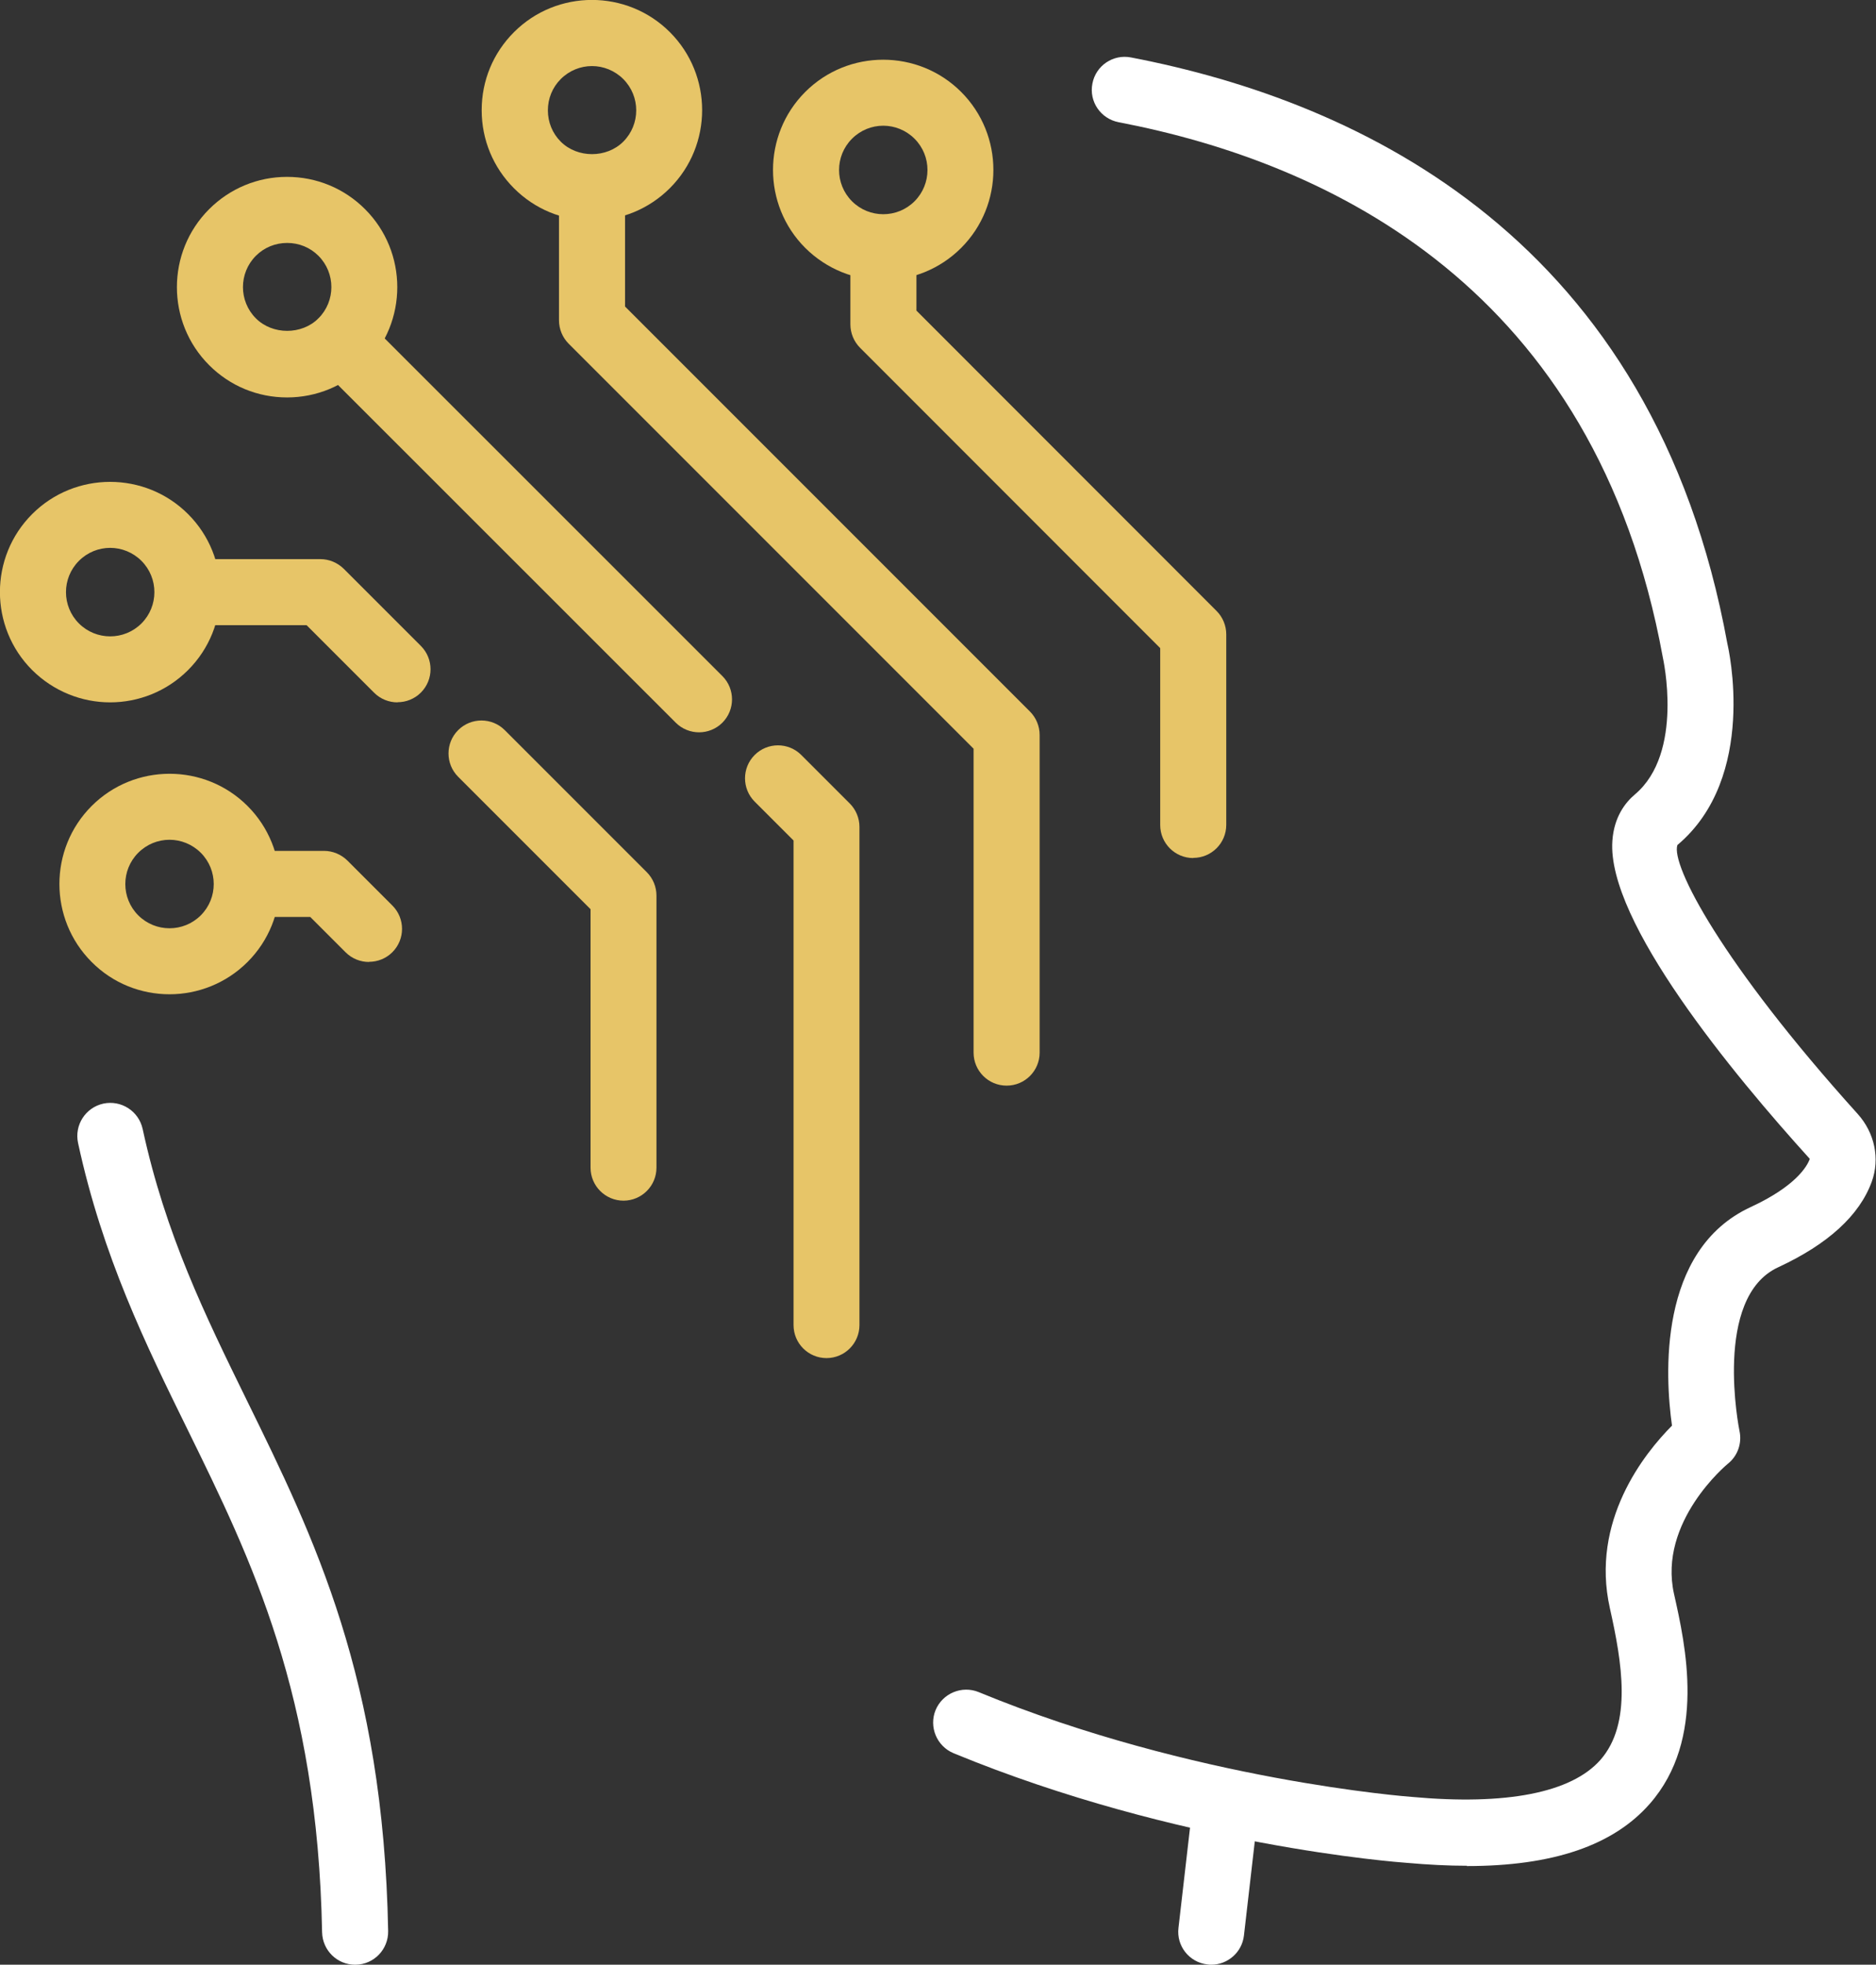
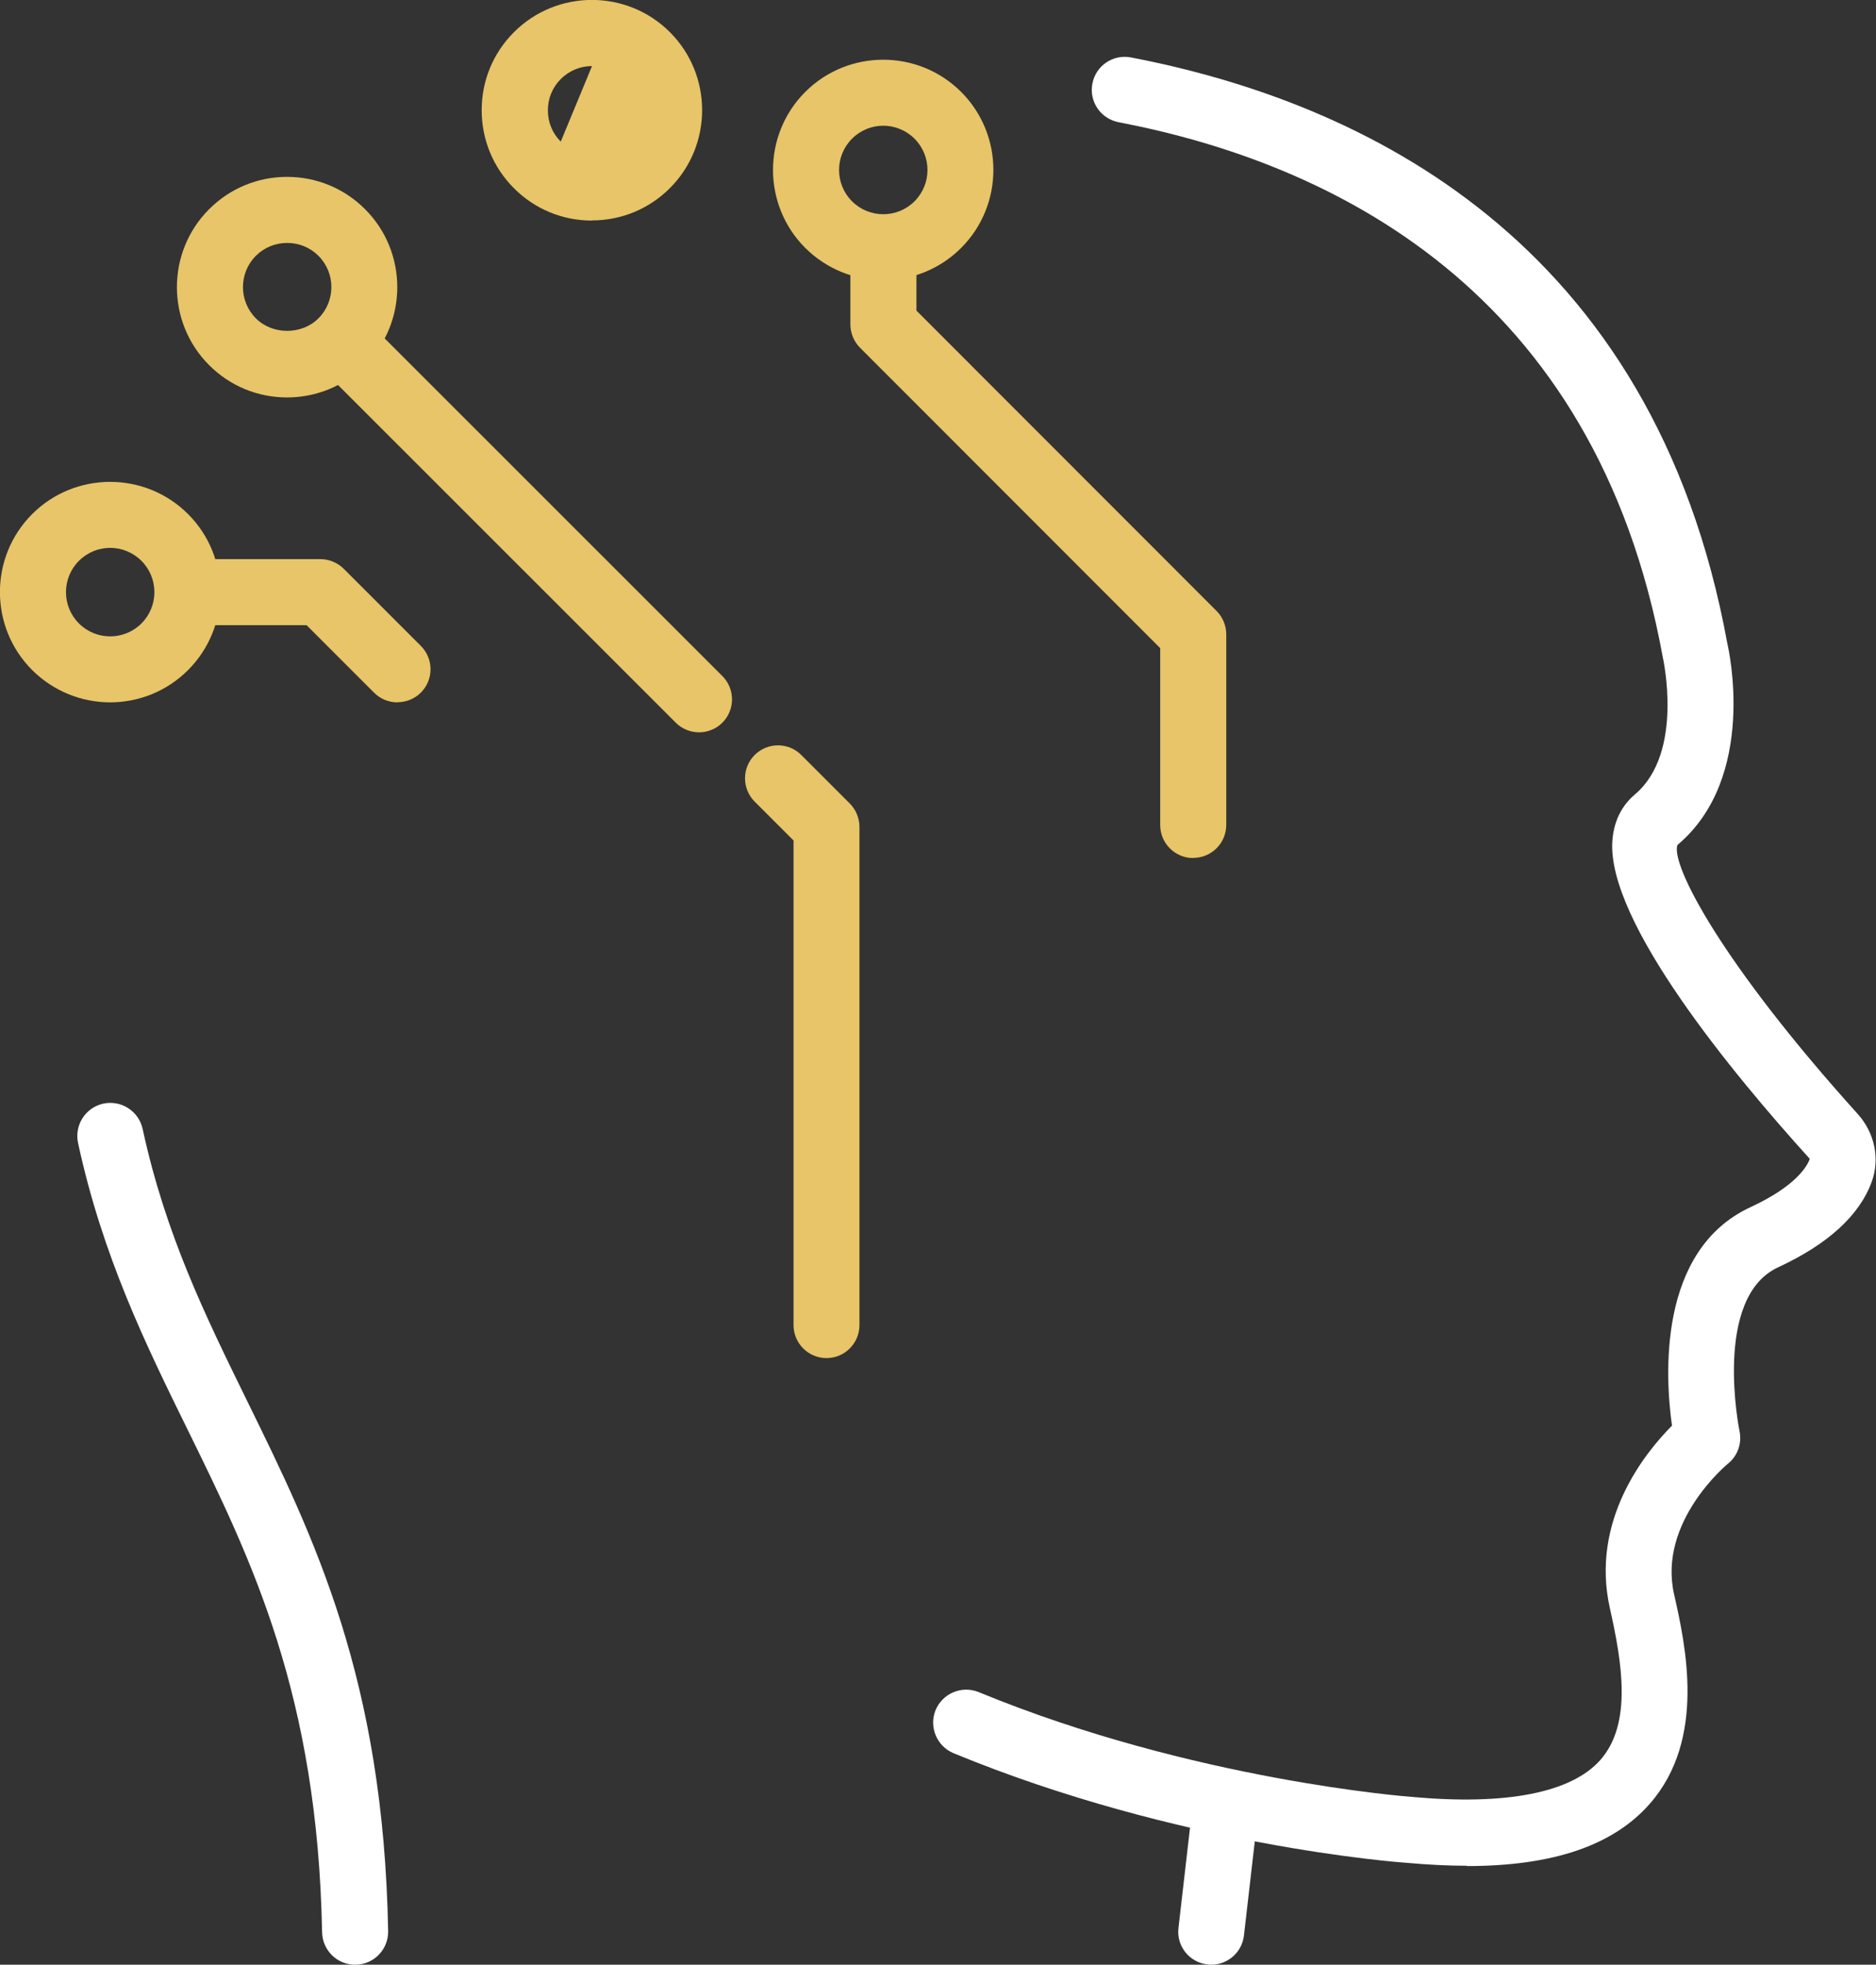
<svg xmlns="http://www.w3.org/2000/svg" id="Layer_2" data-name="Layer 2" viewBox="0 0 128.37 134.41">
  <rect x="0" y="0" width="128.37" height="134.41" fill="#333333" stroke="none" />
  <defs>
    <style>
      .cls-1 {
        fill: #e7c568;
      }

      .cls-2 {
        fill: #fff;
      }
    </style>
  </defs>
  <g id="Layer_1-2" data-name="Layer 1">
    <g>
      <g>
        <path class="cls-2" d="M100.39,127.64c-1.29,0-2.66-.07-4.13-.2-.59-.04-15.64-1.16-31.01-7.5-1.15-.48-1.7-1.8-1.23-2.95.48-1.15,1.8-1.7,2.95-1.23,14.67,6.05,29.5,7.16,29.65,7.17,6.47.59,10.91-.29,12.89-2.53,2.19-2.49,1.48-6.67.65-10.38-1.34-5.97,2.36-10.59,4.25-12.49-.47-3.33-1-12,5.38-14.95,3.09-1.43,3.87-2.79,4.05-3.3-5.25-5.79-13.89-16.24-13.51-21.75.11-1.65.9-2.64,1.54-3.18,3.39-2.85,1.92-9.33,1.91-9.39-4.61-25.25-22.79-33.83-37.24-36.6-1.23-.24-2.03-1.42-1.79-2.64.23-1.23,1.42-2.03,2.64-1.79,15.83,3.04,35.77,12.46,40.81,40.11.06.25,2.11,9.12-3.42,13.77-.46,1.35,3,8.05,12.34,18.4,1.16,1.29,1.53,3.06.96,4.63-.84,2.31-3,4.28-6.41,5.86-4.48,2.07-2.66,11.11-2.64,11.2.18.84-.13,1.71-.8,2.24-.04.03-4.79,3.96-3.68,8.91.78,3.47,2.23,9.92-1.66,14.35-2.5,2.85-6.62,4.26-12.52,4.26Z" />
        <path class="cls-2" d="M24.3,134.41c-1.23,0-2.23-.98-2.26-2.22-.31-16.27-4.83-25.48-9.2-34.38-2.86-5.82-5.82-11.85-7.5-19.62-.26-1.22.51-2.42,1.73-2.69,1.22-.26,2.42.51,2.69,1.73,1.57,7.24,4.28,12.75,7.14,18.59,4.59,9.35,9.34,19.02,9.66,36.29.02,1.25-.97,2.28-2.22,2.3-.01,0-.03,0-.04,0Z" />
        <path class="cls-2" d="M82.88,134.41c-.09,0-.17,0-.26-.02-1.24-.14-2.13-1.26-1.98-2.5l.96-8.33c.14-1.24,1.26-2.13,2.5-1.98,1.24.14,2.13,1.26,1.98,2.5l-.96,8.33c-.13,1.15-1.11,2-2.24,2Z" />
      </g>
      <g>
        <g>
-           <path class="cls-1" d="M68.88,74.27c-1.25,0-2.26-1.01-2.26-2.26v-20.79l-27.71-27.71c-.42-.42-.66-1-.66-1.6v-8.21c0-1.25,1.01-2.26,2.26-2.26s2.26,1.01,2.26,2.26v7.27l27.71,27.71c.42.42.66,1,.66,1.6v21.73c0,1.25-1.01,2.26-2.26,2.26Z" />
-           <path class="cls-1" d="M40.51,15.09c-2.02,0-3.91-.78-5.34-2.21-1.42-1.42-2.21-3.32-2.21-5.34s.78-3.91,2.21-5.34c2.94-2.94,7.73-2.94,10.67,0,2.94,2.94,2.94,7.73,0,10.67-1.42,1.42-3.32,2.21-5.34,2.21ZM40.51,4.52c-.78,0-1.55.3-2.14.89-.57.57-.88,1.33-.88,2.14s.31,1.57.88,2.14c1.14,1.14,3.14,1.14,4.28,0,1.18-1.18,1.18-3.1,0-4.28-.59-.59-1.37-.89-2.14-.89Z" />
+           <path class="cls-1" d="M40.51,15.09c-2.02,0-3.91-.78-5.34-2.21-1.42-1.42-2.21-3.32-2.21-5.34s.78-3.91,2.21-5.34c2.94-2.94,7.73-2.94,10.67,0,2.94,2.94,2.94,7.73,0,10.67-1.42,1.42-3.32,2.21-5.34,2.21ZM40.51,4.52c-.78,0-1.55.3-2.14.89-.57.57-.88,1.33-.88,2.14s.31,1.57.88,2.14Z" />
        </g>
        <g>
-           <path class="cls-1" d="M25.25,65.81c-.58,0-1.16-.22-1.6-.66l-2.42-2.42h-3.79c-1.25,0-2.26-1.01-2.26-2.26s1.01-2.26,2.26-2.26h4.73c.6,0,1.17.24,1.6.66l3.08,3.08c.88.88.88,2.31,0,3.19-.44.44-1.02.66-1.6.66Z" />
-           <path class="cls-1" d="M11.6,68.02c-1.93,0-3.86-.73-5.33-2.21-2.94-2.94-2.94-7.73,0-10.67,2.94-2.94,7.73-2.94,10.67,0h0c2.94,2.94,2.94,7.73,0,10.67-1.47,1.47-3.41,2.21-5.34,2.21ZM11.6,57.45c-.78,0-1.55.3-2.14.89-1.18,1.18-1.18,3.1,0,4.28,1.18,1.18,3.1,1.18,4.28,0,1.18-1.18,1.18-3.1,0-4.28-.59-.59-1.37-.89-2.14-.89Z" />
-         </g>
+           </g>
        <g>
          <path class="cls-1" d="M81.65,58.7c-1.25,0-2.26-1.01-2.26-2.26v-12.1l-20.54-20.55c-.42-.42-.66-1-.66-1.6v-4.73c0-1.25,1.01-2.26,2.26-2.26s2.26,1.01,2.26,2.26v3.79l20.54,20.55c.42.42.66,1,.66,1.6v13.03c0,1.25-1.01,2.26-2.26,2.26Z" />
          <path class="cls-1" d="M60.44,19.17c-1.93,0-3.86-.74-5.34-2.21-2.94-2.94-2.94-7.73,0-10.67,2.94-2.94,7.73-2.94,10.67,0,2.94,2.94,2.94,7.73,0,10.67-1.47,1.47-3.4,2.21-5.34,2.21ZM60.44,8.6c-.78,0-1.55.3-2.14.89-1.18,1.18-1.18,3.1,0,4.28,1.18,1.18,3.1,1.18,4.28,0,1.18-1.18,1.18-3.1,0-4.28-.59-.59-1.37-.89-2.14-.89Z" />
        </g>
        <g>
          <path class="cls-1" d="M56.56,92.91c-1.25,0-2.26-1.01-2.26-2.26v-33.15l-2.66-2.66c-.88-.88-.88-2.31,0-3.19.88-.88,2.31-.88,3.19,0l3.32,3.32c.42.42.66,1,.66,1.6v34.08c0,1.25-1.01,2.26-2.26,2.26Z" />
          <path class="cls-1" d="M47.84,50.1c-.58,0-1.16-.22-1.6-.66l-24.46-24.45c-.88-.88-.88-2.31,0-3.19.88-.88,2.31-.88,3.19,0l24.46,24.45c.88.88.88,2.31,0,3.19-.44.44-1.02.66-1.6.66Z" />
          <path class="cls-1" d="M19.65,27.19c-2.02,0-3.91-.78-5.34-2.21-2.94-2.94-2.94-7.73,0-10.67,1.42-1.42,3.32-2.21,5.33-2.21s3.91.78,5.34,2.21h0c2.94,2.94,2.94,7.73,0,10.67-1.42,1.42-3.32,2.21-5.34,2.21ZM19.65,16.62c-.81,0-1.57.31-2.14.88-1.18,1.18-1.18,3.1,0,4.28,1.14,1.14,3.14,1.14,4.28,0,1.18-1.18,1.18-3.1,0-4.28h0c-.57-.57-1.33-.88-2.14-.88Z" />
        </g>
        <g>
-           <path class="cls-1" d="M42.67,82.14c-1.25,0-2.26-1.01-2.26-2.26v-17.68l-9.06-9.06c-.88-.88-.88-2.31,0-3.19.88-.88,2.31-.88,3.19,0l9.72,9.72c.42.42.66,1,.66,1.6v18.61c0,1.25-1.01,2.26-2.26,2.26Z" />
          <path class="cls-1" d="M27.2,48.05c-.58,0-1.16-.22-1.6-.66l-4.62-4.62h-7.27c-1.25,0-2.26-1.01-2.26-2.26s1.01-2.26,2.26-2.26h8.21c.6,0,1.17.24,1.6.66l5.28,5.28c.88.88.88,2.31,0,3.19-.44.44-1.02.66-1.6.66Z" />
          <path class="cls-1" d="M7.54,48.05c-1.93,0-3.86-.74-5.34-2.21-2.94-2.94-2.94-7.73,0-10.67,2.94-2.94,7.73-2.94,10.67,0,2.94,2.94,2.94,7.73,0,10.67-1.47,1.47-3.4,2.21-5.34,2.21ZM7.54,37.48c-.78,0-1.55.3-2.14.89-1.18,1.18-1.18,3.1,0,4.28,1.18,1.18,3.1,1.18,4.28,0,1.18-1.18,1.18-3.1,0-4.28-.59-.59-1.37-.89-2.14-.89Z" />
        </g>
      </g>
    </g>
  </g>
</svg>